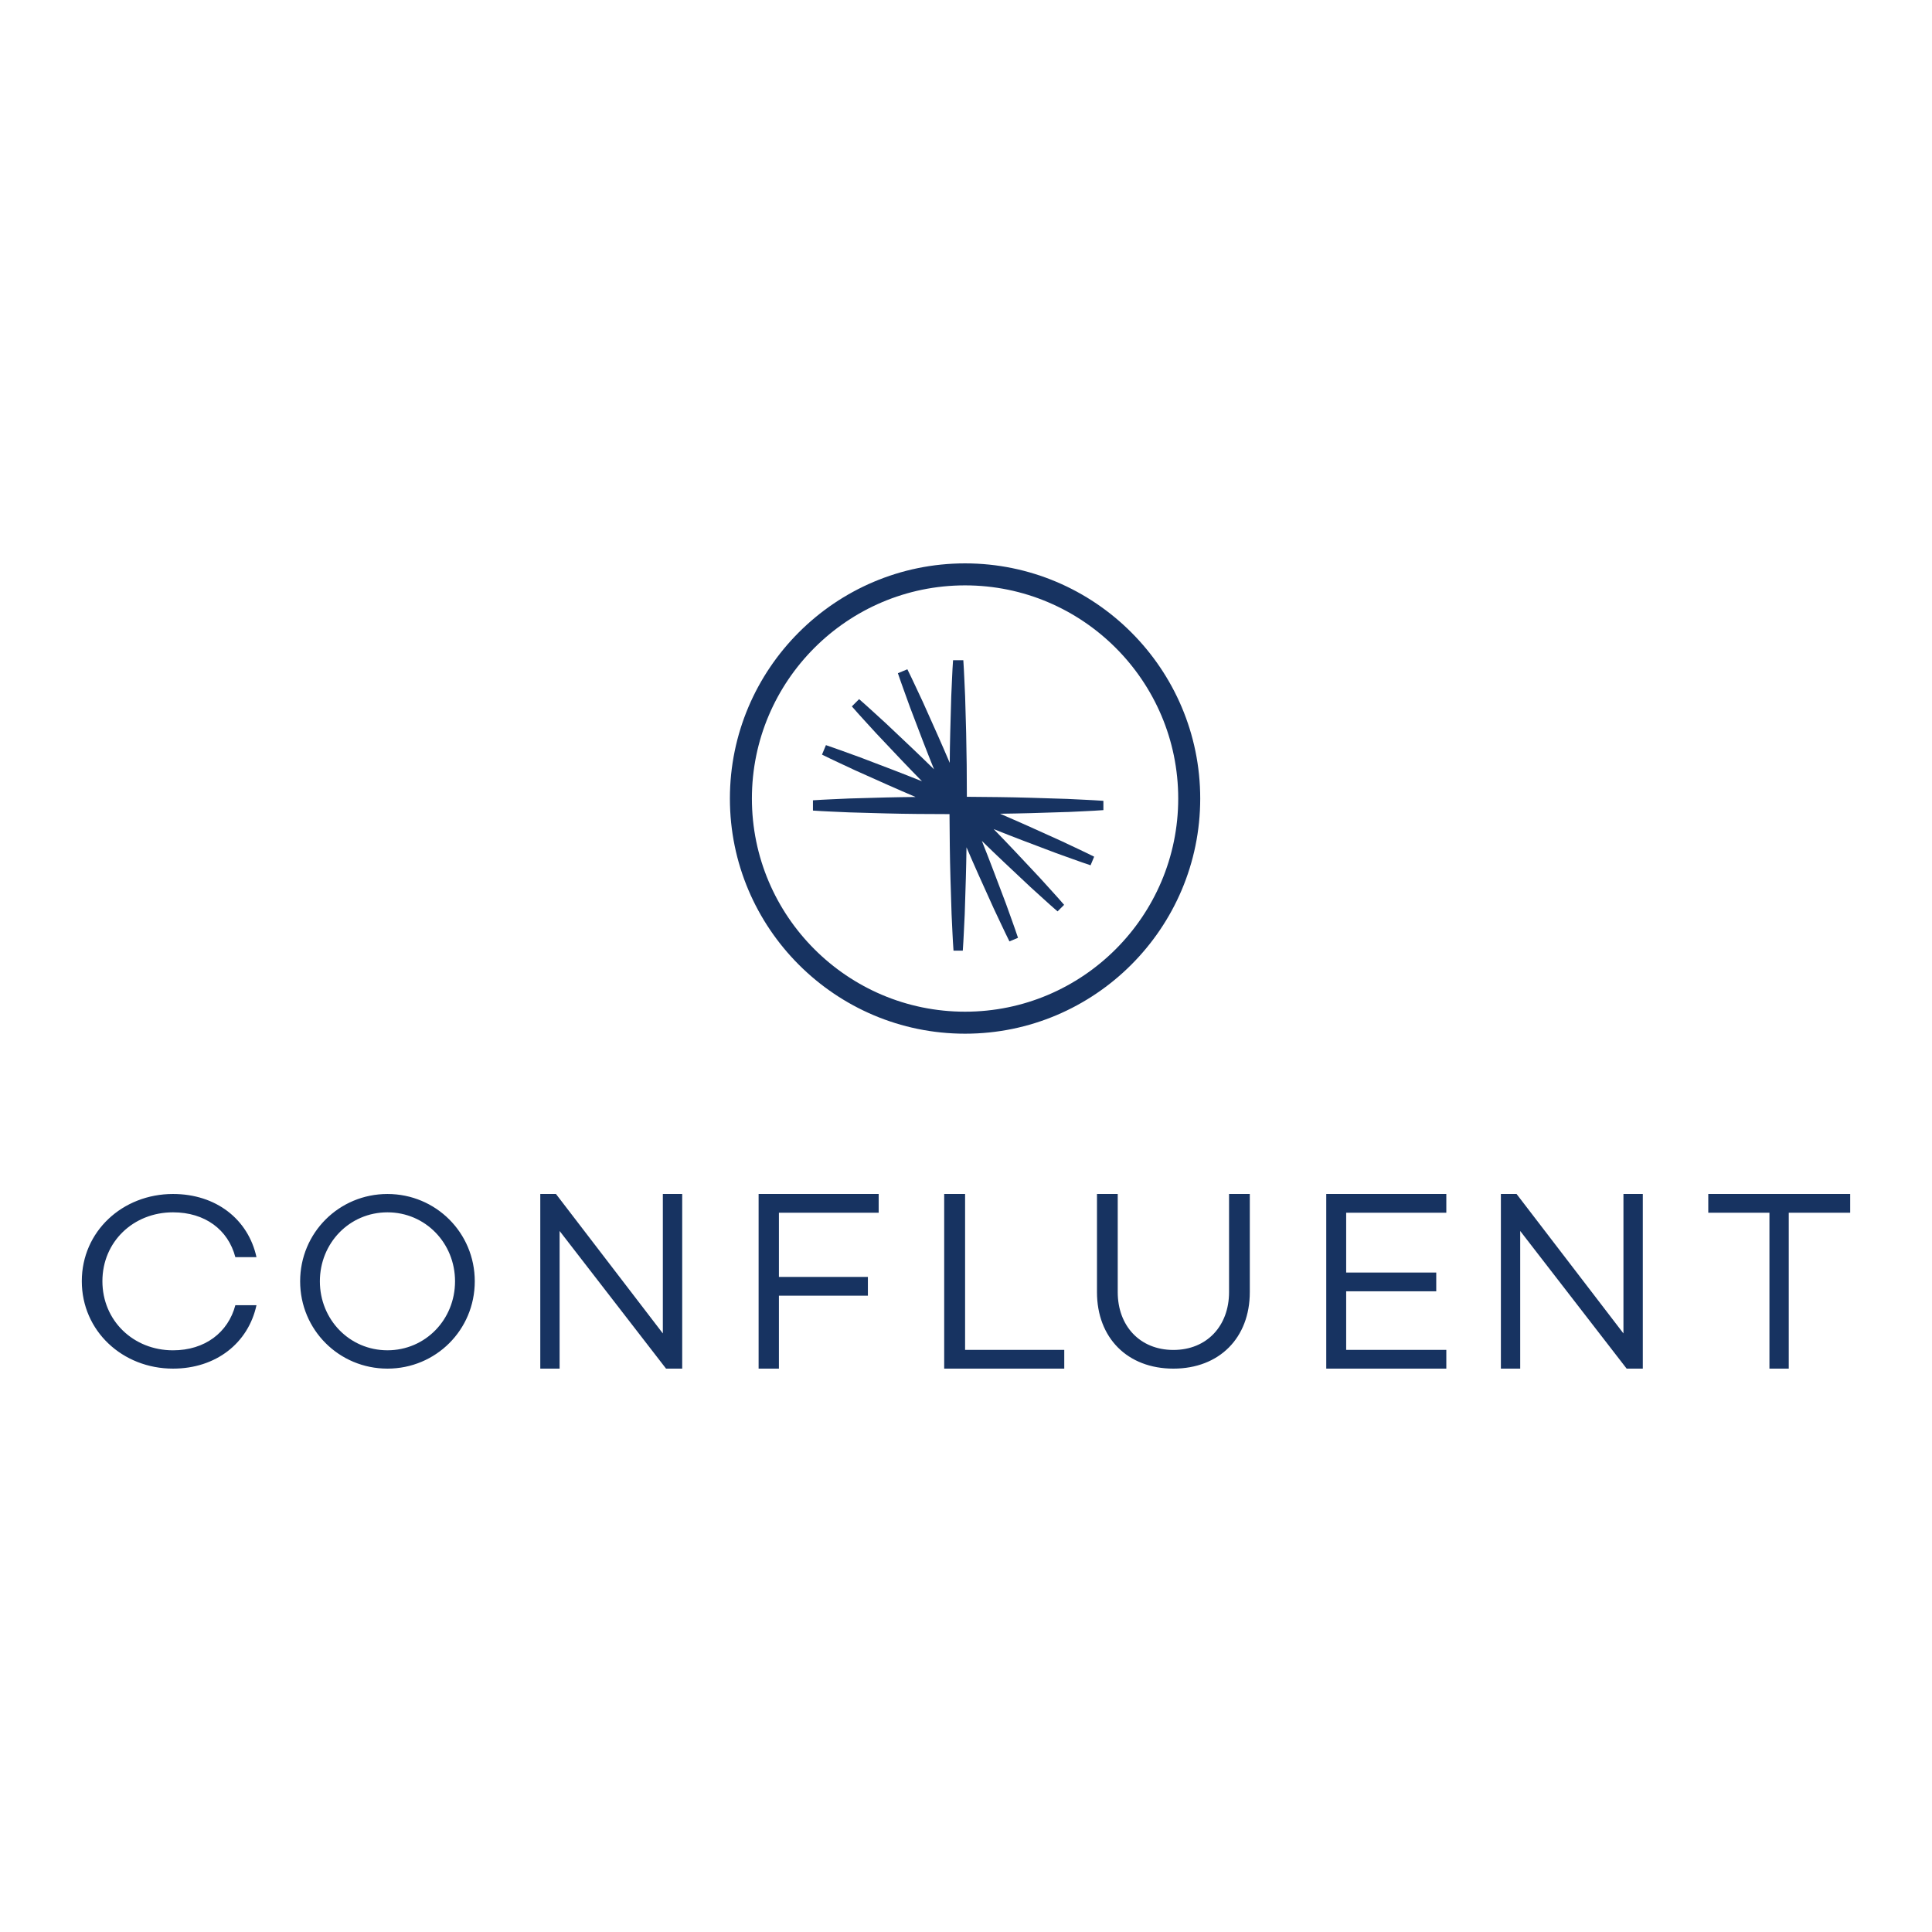
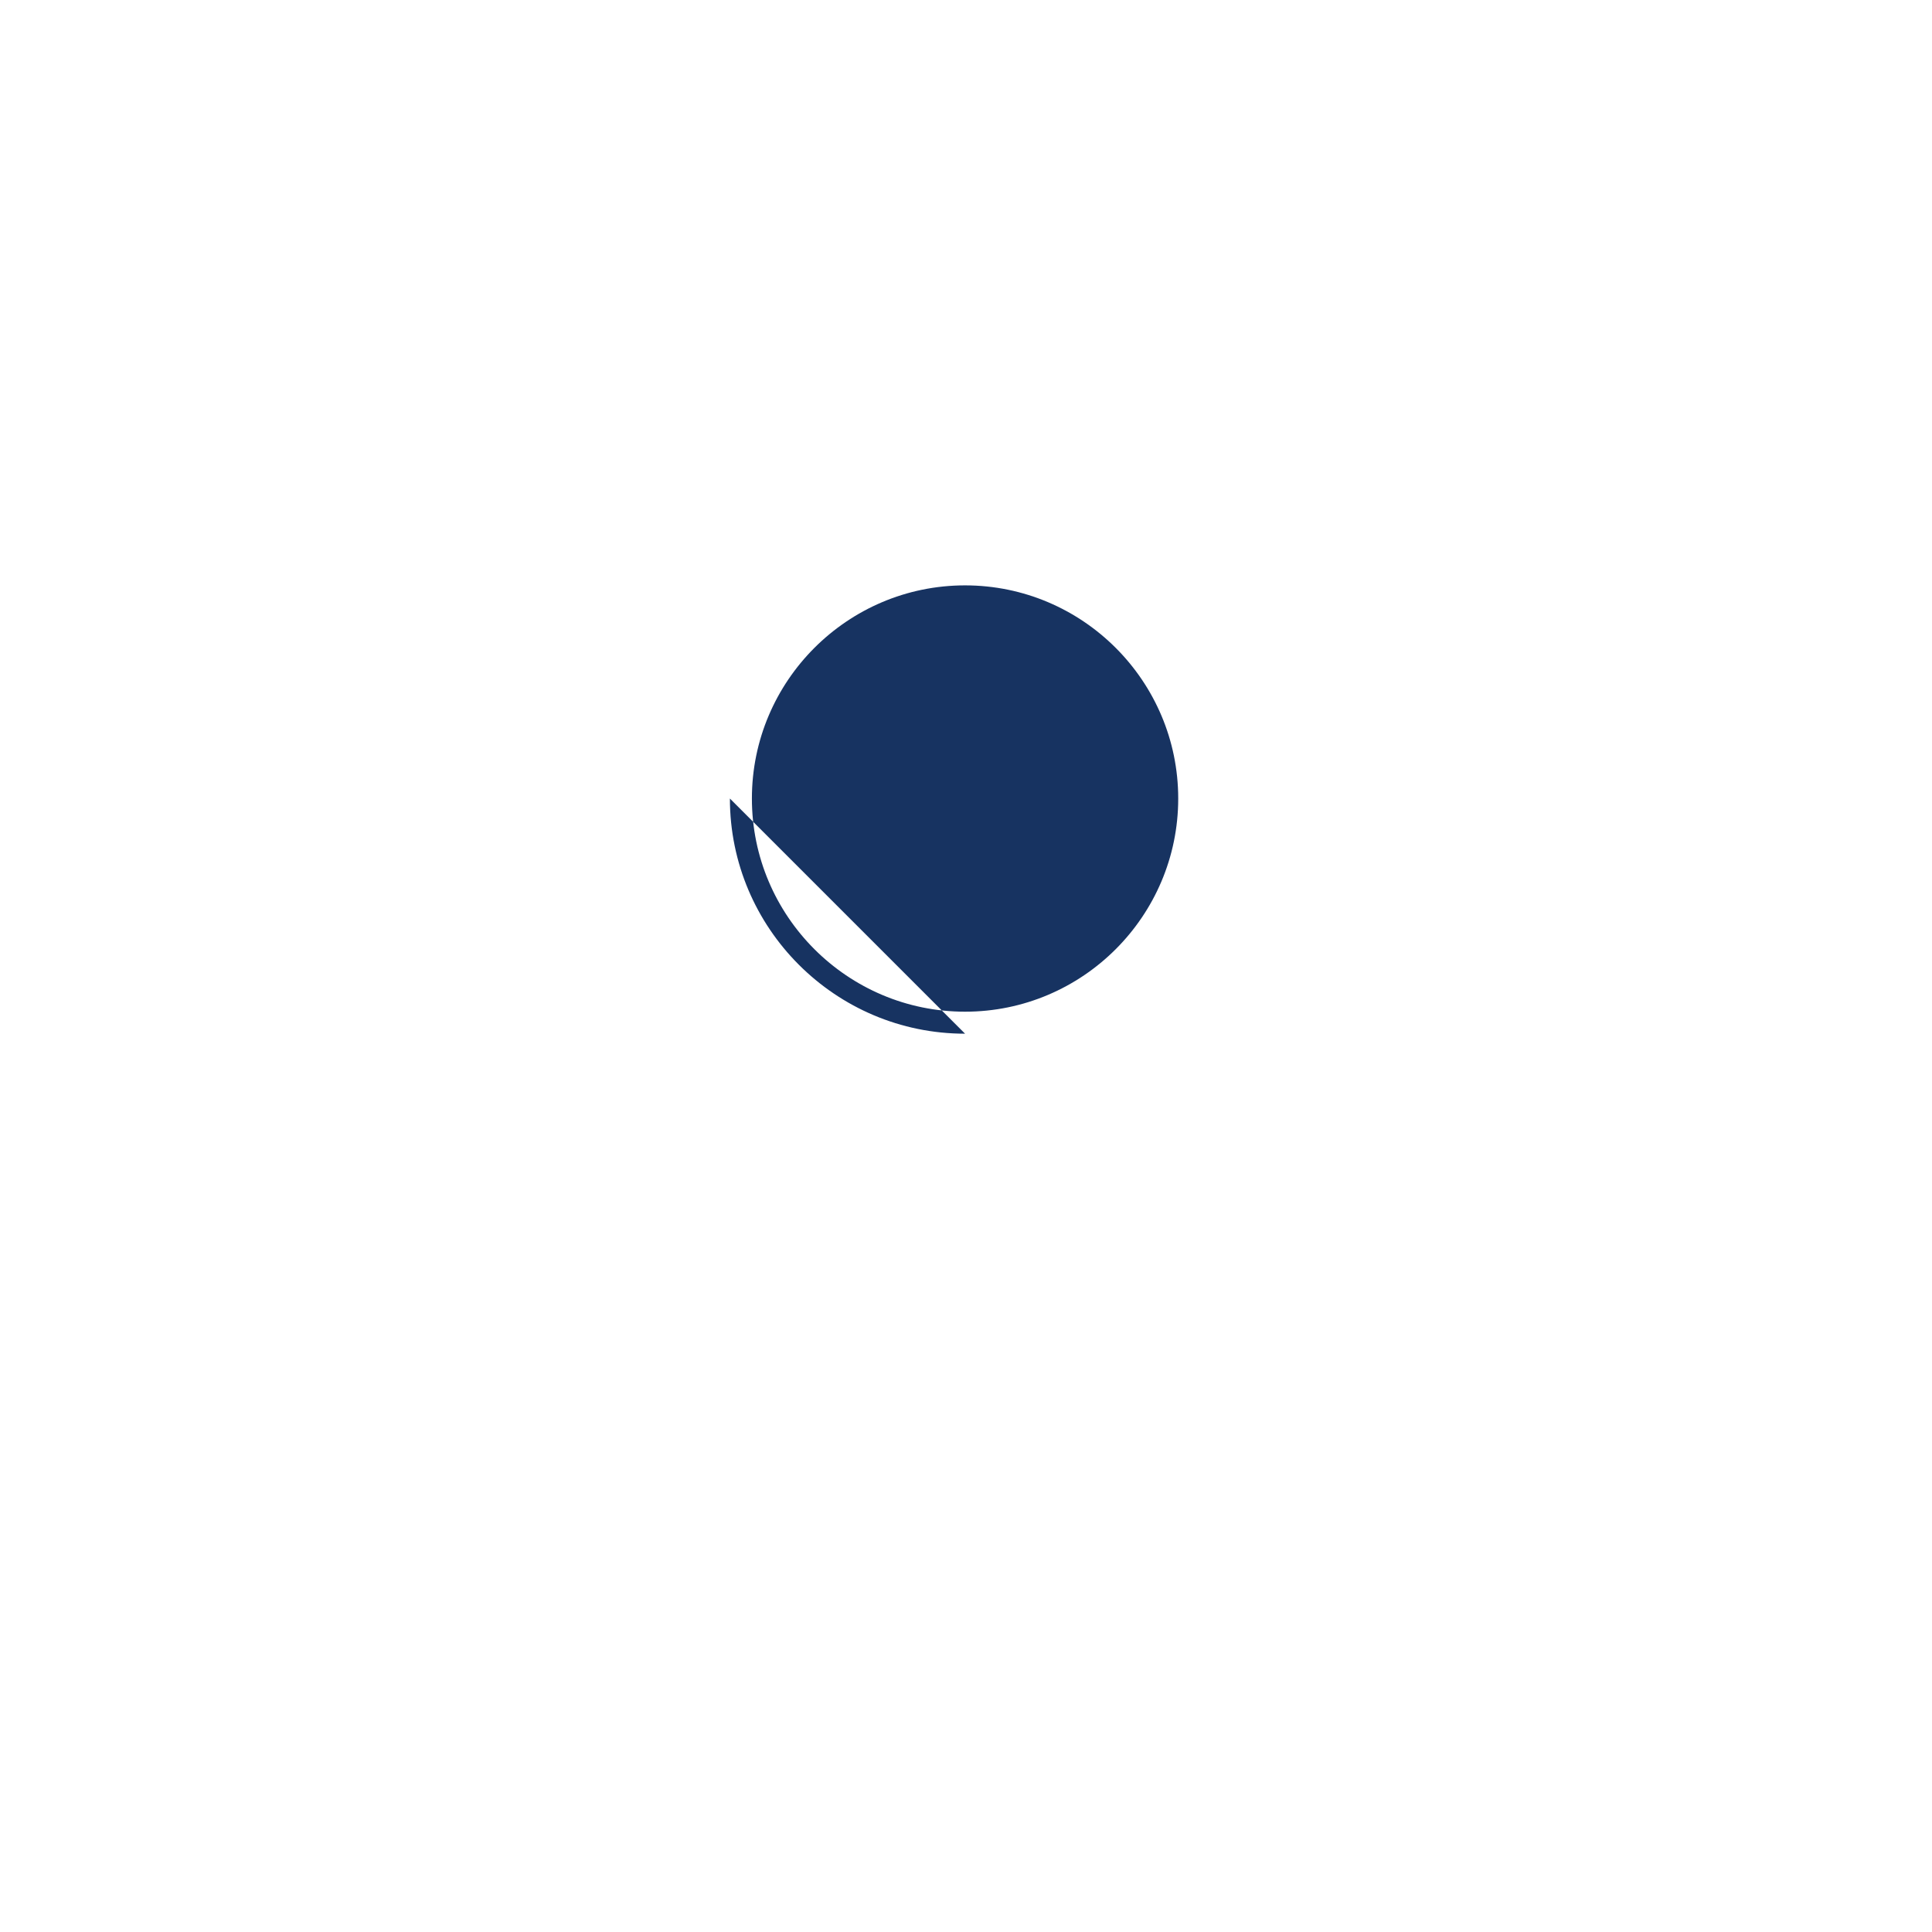
<svg xmlns="http://www.w3.org/2000/svg" id="Layer_1" data-name="Layer 1" viewBox="0 0 512 512">
  <defs>
    <style>
      .cls-1 {
        fill: #173361;
        fill-rule: evenodd;
      }
    </style>
  </defs>
-   <path class="cls-1" d="M62.37,345.89h5.6c-2.18,10.04-10.72,16.81-22.12,16.81-13.38,0-24.17-9.98-24.17-23.17s10.78-23.11,24.17-23.11c11.4,0,19.93,6.7,22.12,16.74h-5.6c-1.91-7.29-8.06-11.88-16.52-11.88-10.52,0-18.71,7.81-18.71,18.25s8.19,18.32,18.71,18.32c8.46,0,14.61-4.73,16.52-11.95M125.82,339.56c0,12.89-10.33,23.14-23.14,23.14s-23.14-10.26-23.14-23.14,10.33-23.14,23.14-23.14,23.14,10.26,23.14,23.14M120.59,339.56c0-10.12-7.84-18.28-17.91-18.28s-17.91,8.15-17.91,18.28,7.85,18.28,17.91,18.28,17.91-8.15,17.91-18.28M180.79,316.41v46.29h-4.28l-28.21-36.48v36.48h-5.12v-46.29h4.15l28.33,36.96v-36.96h5.12ZM206.42,321.38v17.02h23.58v4.97h-23.58v19.33h-5.38v-46.29h31.82v4.97h-26.44ZM282.04,357.73v4.97h-31.82v-46.29h5.54v41.32h26.28ZM331.21,342.43c0,12.11-8.07,20.27-20.25,20.27s-20.25-8.16-20.25-20.27v-26.02h5.5v26.02c0,8.9,5.84,15.32,14.75,15.32s14.75-6.42,14.75-15.32v-26.02h5.5v26.02ZM356.75,321.38v15.86h23.87v4.97h-23.87v15.52h26.54v4.97h-31.82v-46.29h31.82v4.97h-26.54ZM435.36,316.41v46.29h-4.28l-28.21-36.48v36.48h-5.12v-46.29h4.15l28.33,36.96v-36.96h5.12ZM490.32,321.38h-16.28v41.32h-5.12v-41.32h-16.21v-4.97h37.61v4.97ZM282.79,215.2c3.21-.17,6.42-.27,9.62-.51v-2.46c-3.21-.23-6.42-.34-9.62-.51l-9.62-.3c-5.65-.17-11.29-.22-16.94-.26,0-5.65-.06-11.3-.19-16.95l-.27-9.62c-.16-3.21-.26-6.42-.48-9.62h-2.72c-.23,3.21-.32,6.42-.48,9.62l-.27,9.62c-.07,2.65-.11,5.3-.13,7.96-1.04-2.44-2.09-4.88-3.17-7.3l-3.93-8.79c-1.38-2.9-2.69-5.83-4.13-8.71l-2.51,1.04c1.02,3.05,2.16,6.05,3.23,9.07l3.43,9c.95,2.47,1.93,4.93,2.92,7.4-1.89-1.86-3.8-3.7-5.72-5.53l-6.99-6.61c-2.38-2.15-4.72-4.36-7.15-6.46l-1.92,1.92c2.1,2.43,4.31,4.77,6.46,7.15l6.61,6.99c1.83,1.92,3.67,3.83,5.53,5.72-2.46-.99-4.92-1.97-7.4-2.92l-8.99-3.43c-3.02-1.07-6.03-2.22-9.08-3.24l-1.04,2.51c2.88,1.44,5.81,2.75,8.71,4.13l8.79,3.93c2.42,1.08,4.86,2.13,7.3,3.17-2.65.03-5.3.06-7.96.13l-9.62.27c-3.21.16-6.42.26-9.62.48v2.72c3.21.23,6.42.32,9.62.48l9.62.27c5.65.15,11.3.18,16.95.19.04,5.65.08,11.29.25,16.94l.3,9.62c.17,3.21.27,6.42.51,9.62h2.46c.23-3.21.34-6.42.51-9.62l.3-9.62c.08-2.72.13-5.43.17-8.15,1.07,2.5,2.16,4.99,3.27,7.47l3.96,8.77c1.39,2.9,2.71,5.82,4.15,8.7l2.27-.95c-1.01-3.05-2.14-6.05-3.21-9.08l-3.41-9c-.97-2.54-1.95-5.07-2.96-7.6,1.94,1.9,3.9,3.78,5.88,5.65l7.01,6.59c2.39,2.14,4.73,4.34,7.17,6.44l1.74-1.74c-2.1-2.43-4.3-4.78-6.44-7.17l-6.59-7.02c-1.86-1.97-3.74-3.93-5.64-5.88,2.52,1.01,5.05,2,7.59,2.97l9.01,3.41c3.03,1.07,6.03,2.2,9.08,3.21l.95-2.28c-2.88-1.44-5.8-2.77-8.7-4.15l-8.77-3.96c-2.48-1.11-4.97-2.19-7.46-3.27,2.71-.04,5.43-.08,8.15-.16l9.62-.3Z" />
-   <path class="cls-1" d="M255.75,273.94c-34.36,0-62.32-27.96-62.32-62.32s27.96-62.32,62.32-62.32,62.32,27.96,62.32,62.32-27.96,62.32-62.32,62.32M255.75,155.13c-31.15,0-56.49,25.34-56.49,56.49s25.34,56.49,56.49,56.49,56.49-25.34,56.49-56.49-25.34-56.49-56.49-56.49" />
+   <path class="cls-1" d="M255.75,273.94c-34.36,0-62.32-27.96-62.32-62.32M255.75,155.13c-31.15,0-56.49,25.34-56.49,56.49s25.34,56.49,56.49,56.49,56.49-25.34,56.49-56.49-25.34-56.49-56.49-56.49" />
</svg>